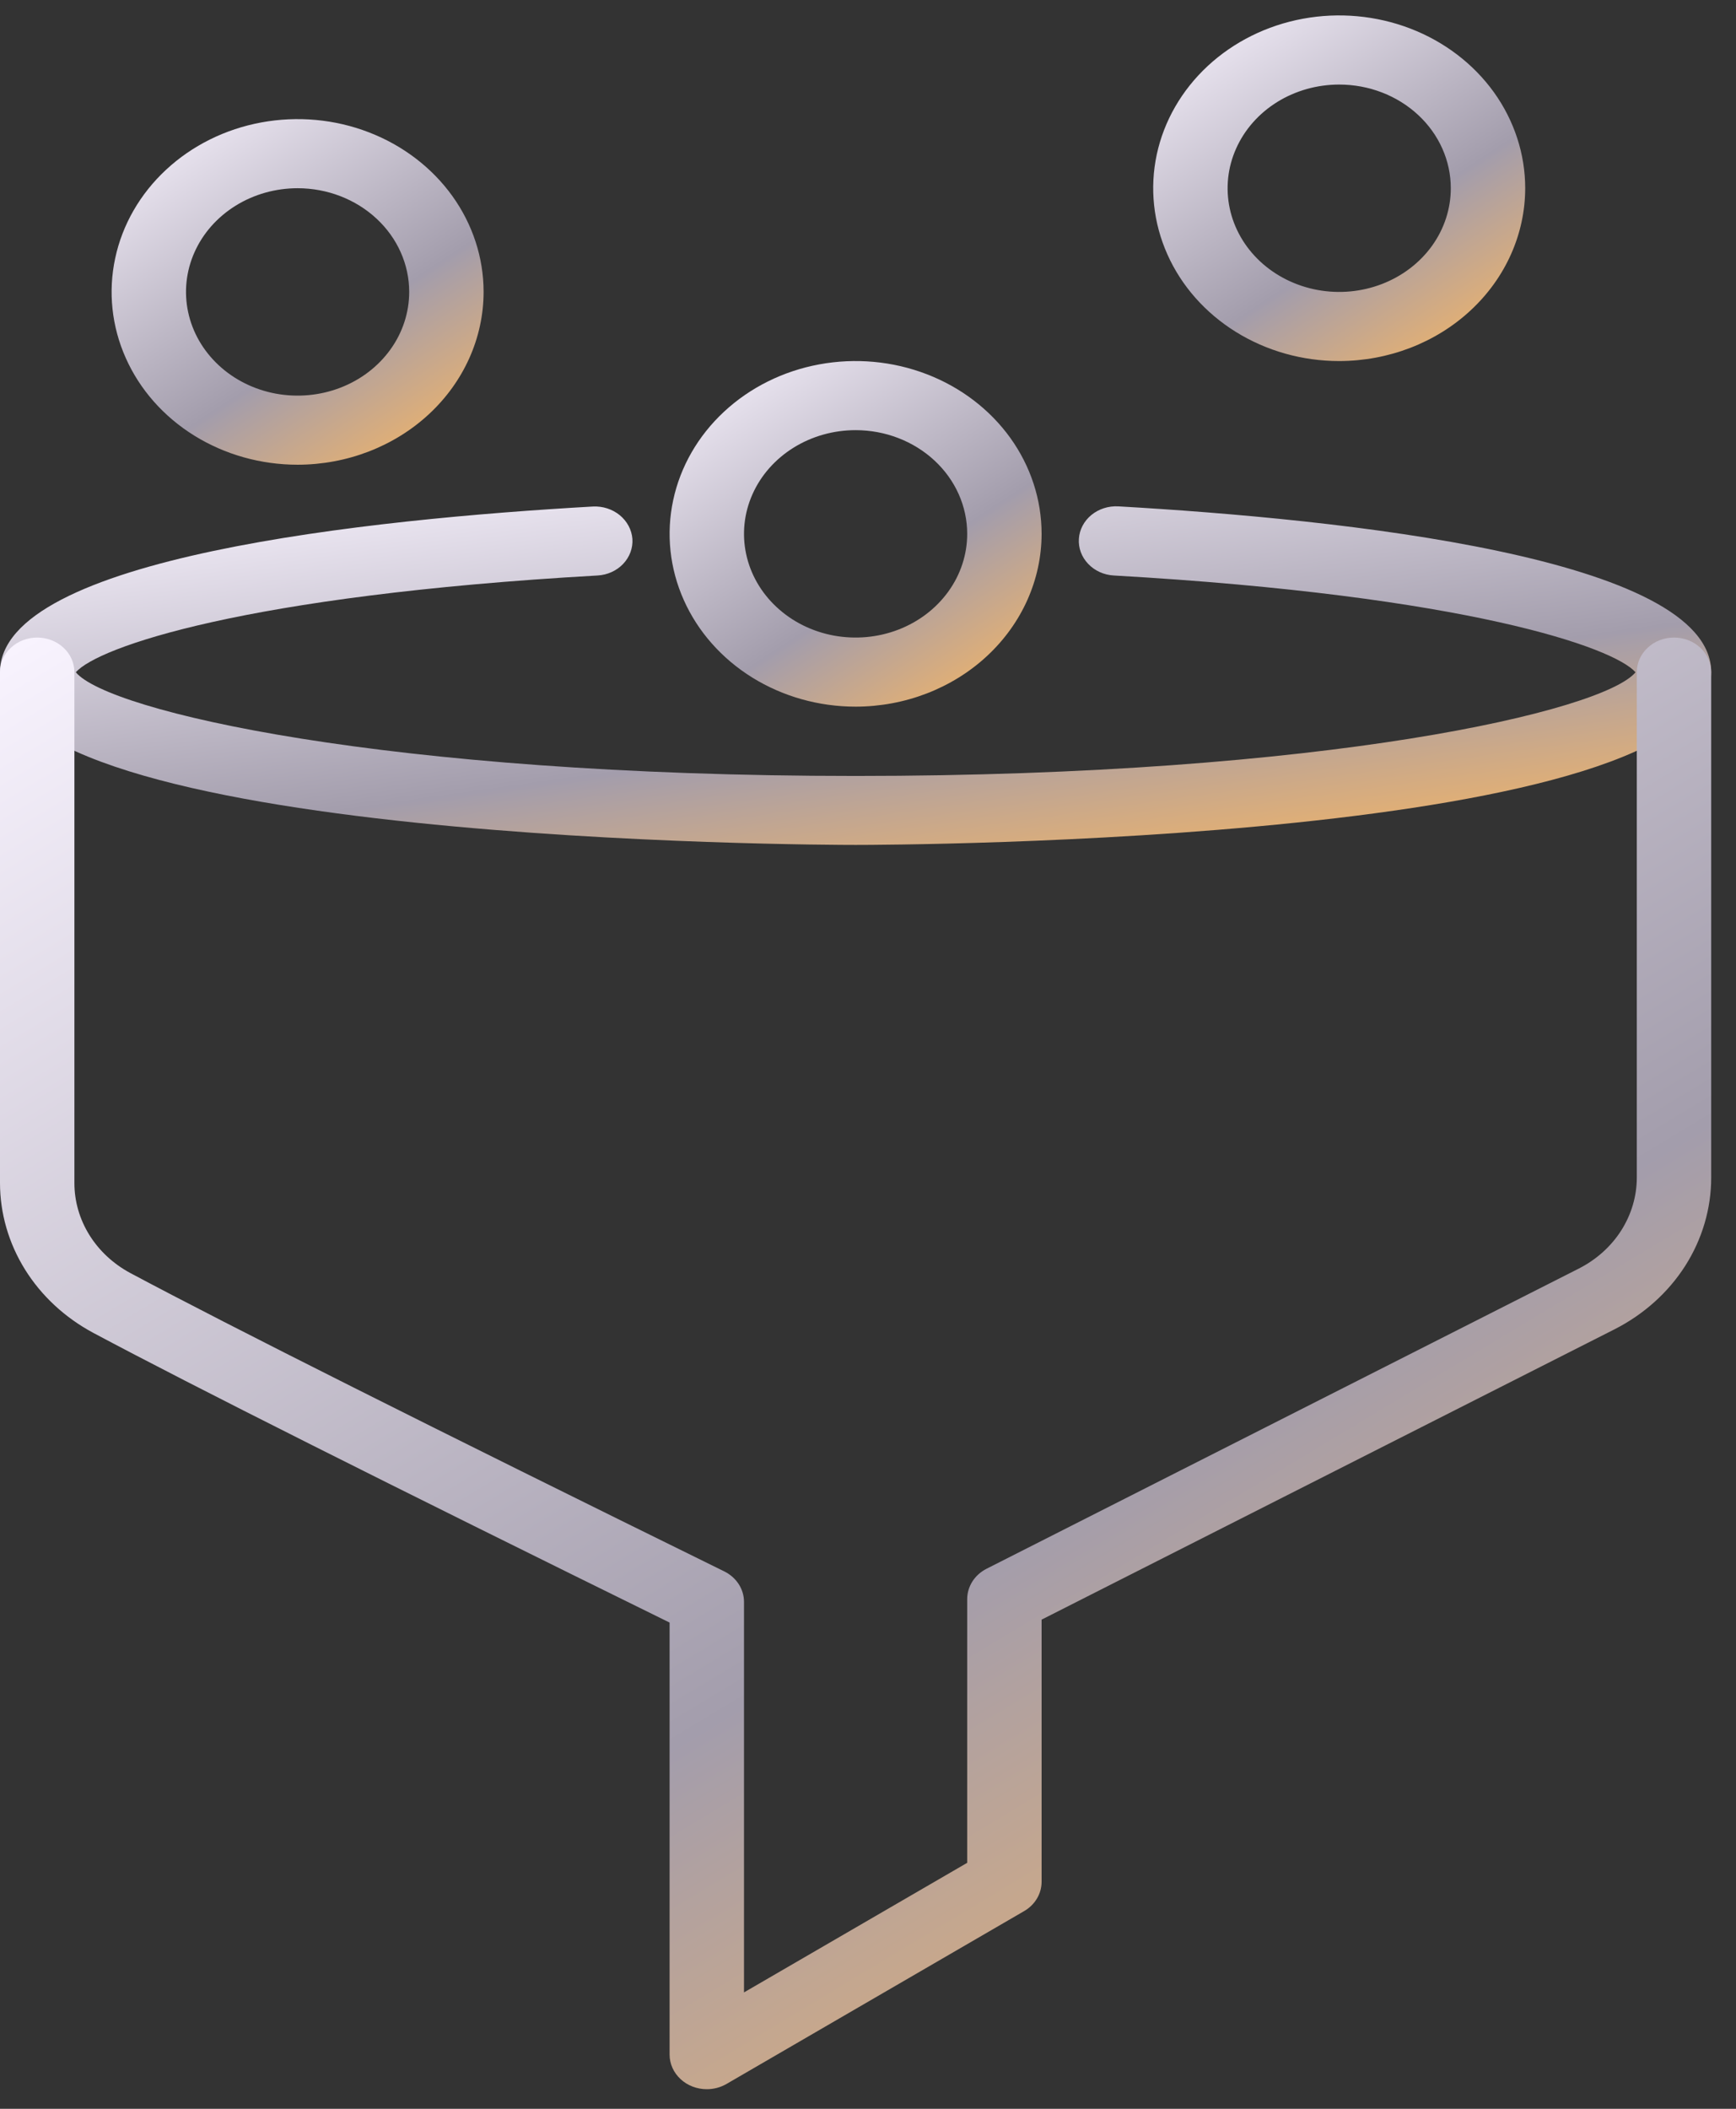
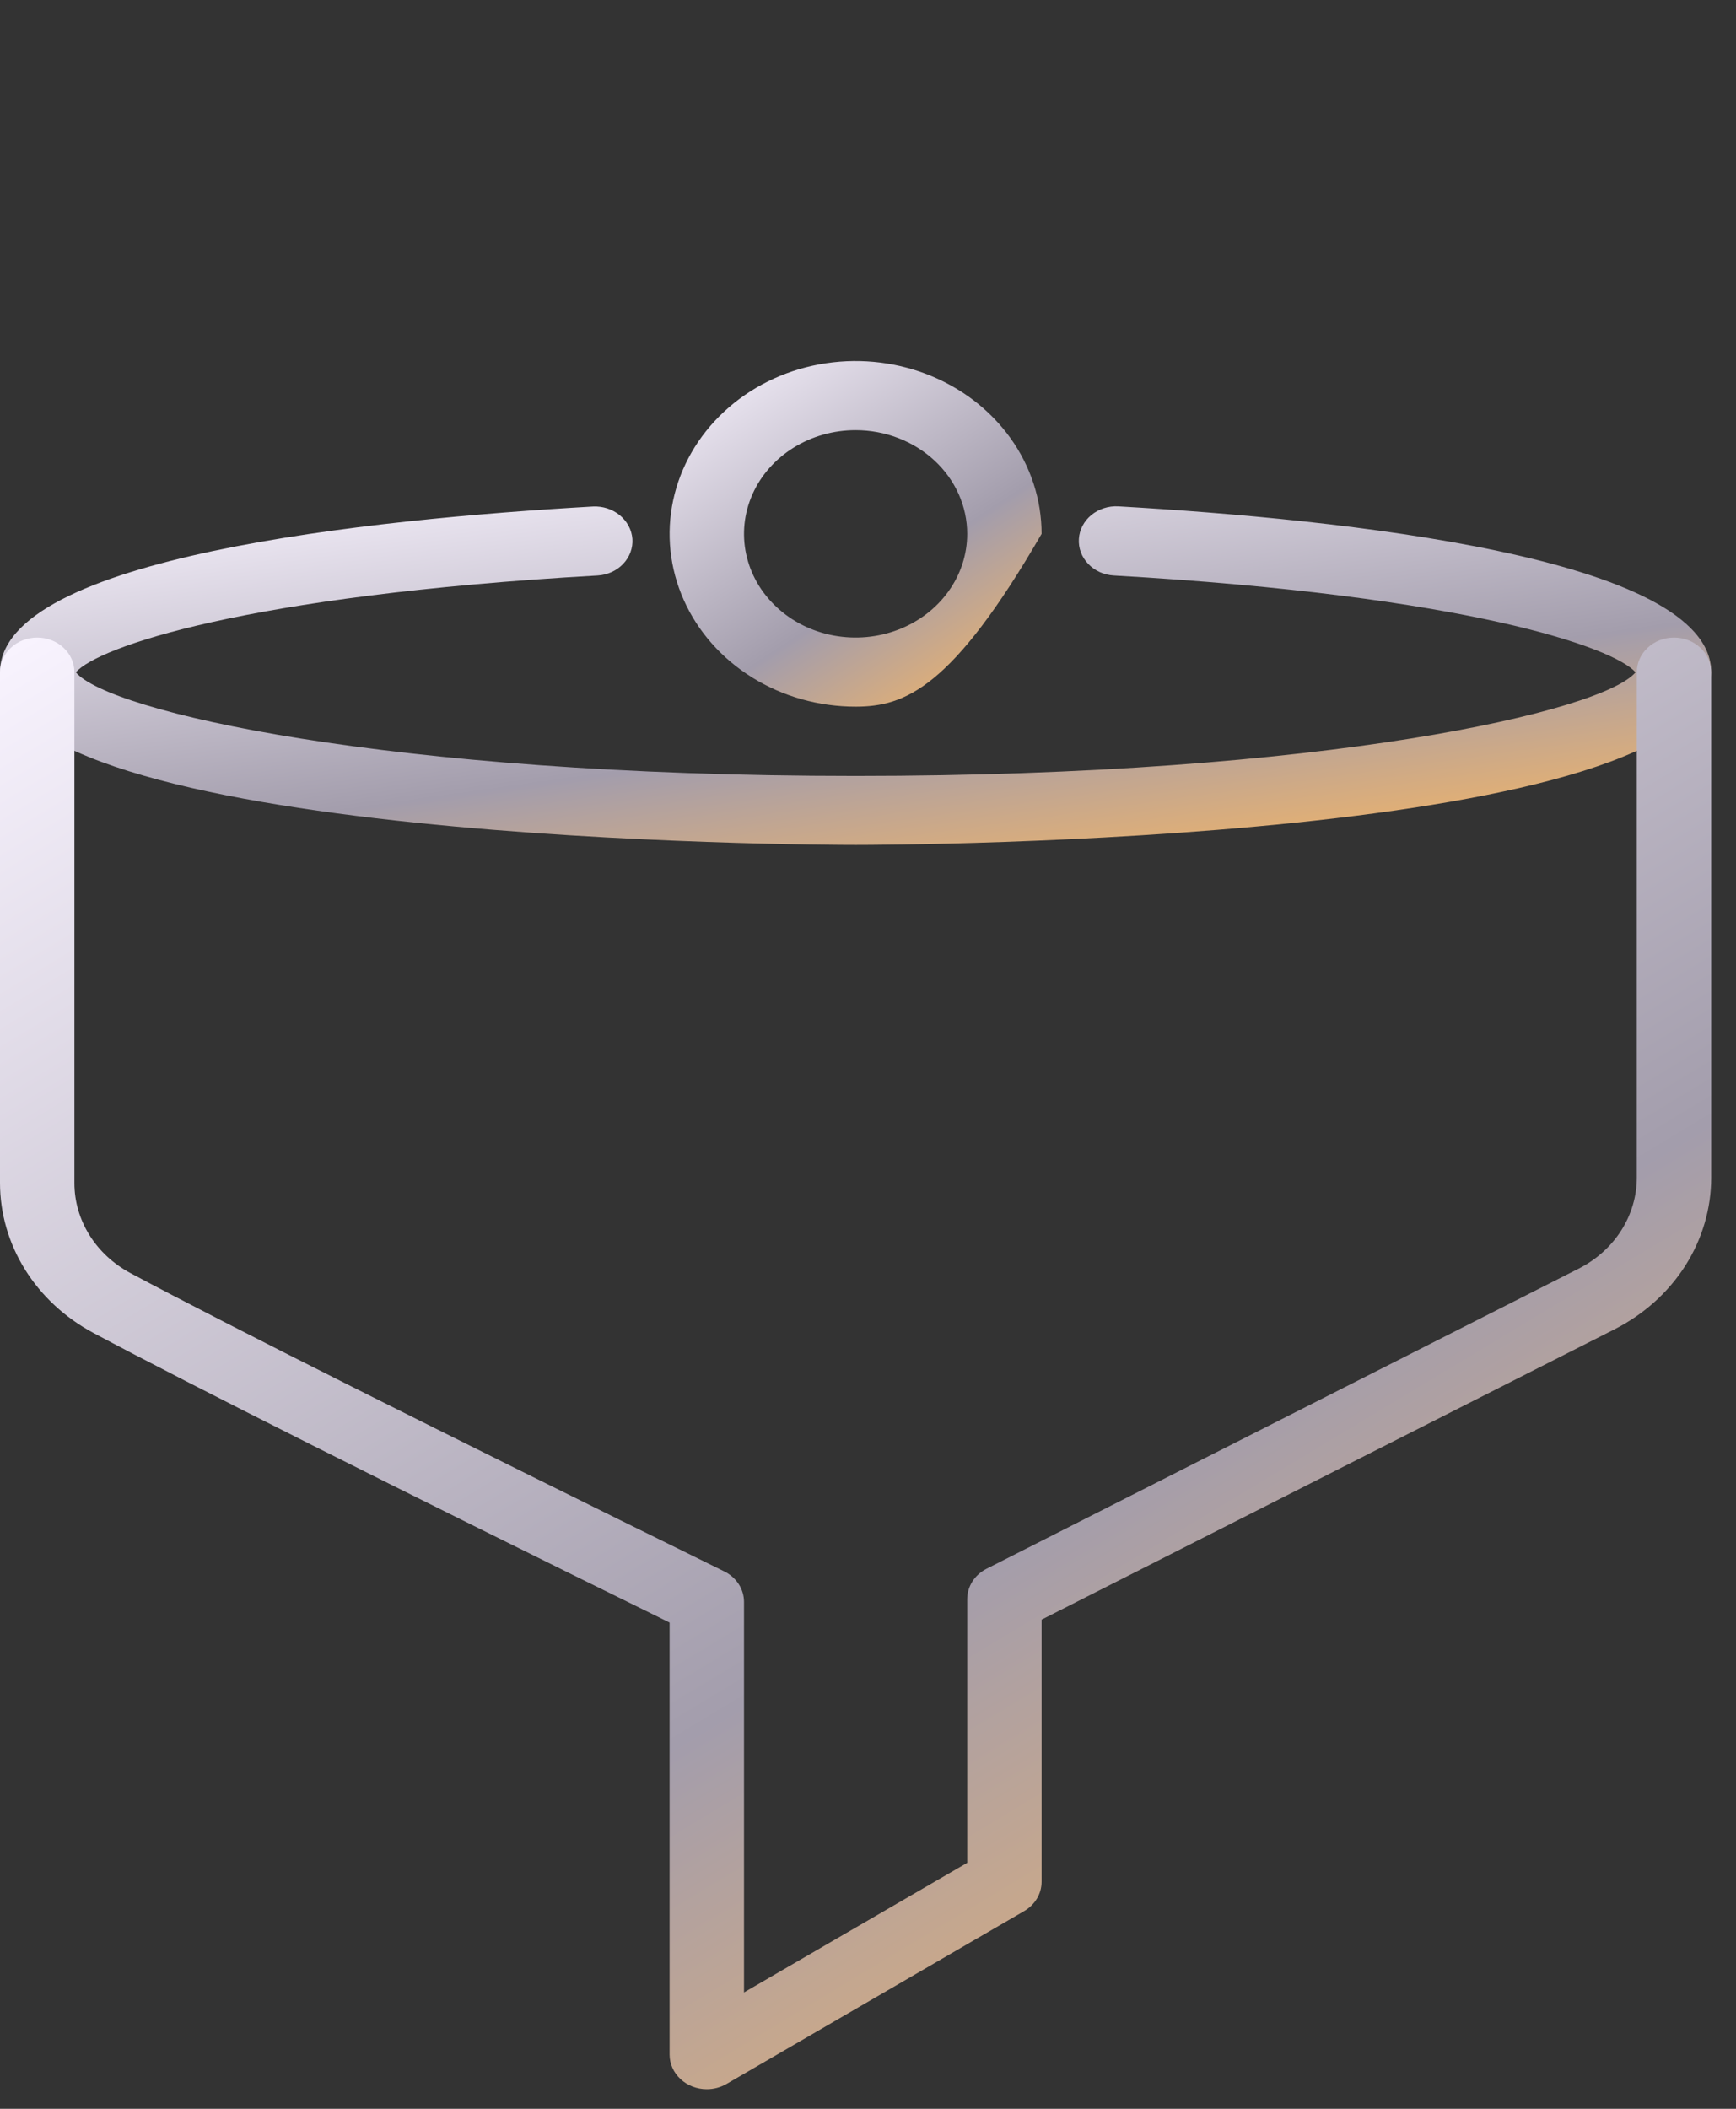
<svg xmlns="http://www.w3.org/2000/svg" width="42" height="51" viewBox="0 0 42 51" fill="none">
  <rect x="0" y="0" width="42" height="51" fill="#333333" stroke="none" />
  <path d="M20.7 20.434C19.855 20.434 0 20.386 0 16.255C0 13.477 8.987 12.553 14.345 12.25C14.583 12.238 14.816 12.314 14.995 12.46C15.173 12.607 15.283 12.812 15.3 13.033C15.315 13.254 15.234 13.472 15.076 13.638C14.918 13.804 14.695 13.905 14.457 13.918C5.907 14.402 2.354 15.657 1.835 16.259C2.608 17.193 9.305 18.766 20.702 18.766C32.099 18.766 38.792 17.194 39.569 16.259C39.049 15.66 35.495 14.406 26.947 13.918C26.708 13.905 26.485 13.804 26.327 13.637C26.168 13.471 26.087 13.253 26.102 13.031C26.116 12.81 26.225 12.602 26.404 12.455C26.583 12.308 26.818 12.233 27.057 12.246C32.413 12.553 41.4 13.477 41.4 16.255C41.4 20.386 21.545 20.434 20.7 20.434Z" fill="url(#paint0_linear_19_121)" />
  <path d="M17.1 50.526C16.861 50.526 16.632 50.438 16.464 50.281C16.295 50.124 16.2 49.912 16.2 49.69V39.241C9.326 35.86 4.636 33.504 2.256 32.234C1.571 31.867 1.002 31.339 0.606 30.704C0.21 30.068 0.001 29.347 0 28.612V16.255C0 16.033 0.095 15.82 0.264 15.664C0.432 15.507 0.661 15.419 0.9 15.419C1.139 15.419 1.368 15.507 1.536 15.664C1.705 15.82 1.8 16.033 1.8 16.255V28.612C1.8 29.053 1.925 29.485 2.162 29.867C2.399 30.248 2.74 30.565 3.15 30.786C5.566 32.075 10.402 34.502 17.518 38.001C17.664 38.072 17.785 38.178 17.87 38.308C17.955 38.438 18 38.588 18 38.74V48.185L23.4 45.051V38.673C23.4 38.523 23.444 38.376 23.526 38.246C23.609 38.117 23.727 38.011 23.869 37.939L38.194 30.681C38.62 30.465 38.975 30.147 39.222 29.76C39.469 29.372 39.6 28.931 39.6 28.48V16.255C39.6 16.033 39.695 15.82 39.864 15.664C40.032 15.507 40.261 15.419 40.5 15.419C40.739 15.419 40.968 15.507 41.136 15.664C41.305 15.82 41.4 16.033 41.4 16.255V28.48C41.4 29.23 41.183 29.967 40.772 30.613C40.36 31.258 39.769 31.789 39.06 32.149L25.2 39.17V45.511C25.2 45.652 25.161 45.792 25.087 45.916C25.013 46.04 24.907 46.144 24.777 46.219L17.577 50.399C17.434 50.482 17.269 50.526 17.1 50.526Z" fill="url(#paint1_linear_19_121)" />
-   <path d="M20.7 17.09C19.81 17.09 18.94 16.845 18.2 16.386C17.46 15.927 16.883 15.274 16.543 14.511C16.202 13.747 16.113 12.906 16.287 12.096C16.46 11.285 16.889 10.54 17.518 9.956C18.147 9.371 18.949 8.973 19.822 8.812C20.695 8.651 21.6 8.733 22.422 9.05C23.244 9.366 23.947 9.902 24.442 10.589C24.936 11.276 25.2 12.085 25.2 12.911C25.199 14.019 24.724 15.081 23.88 15.865C23.037 16.648 21.893 17.089 20.7 17.09ZM20.7 10.403C20.166 10.403 19.644 10.55 19.2 10.826C18.756 11.102 18.41 11.493 18.206 11.951C18.001 12.41 17.948 12.914 18.052 13.4C18.156 13.887 18.413 14.334 18.791 14.684C19.168 15.035 19.649 15.274 20.173 15.371C20.697 15.467 21.24 15.418 21.733 15.228C22.227 15.038 22.648 14.717 22.945 14.304C23.242 13.892 23.4 13.407 23.4 12.911C23.4 12.246 23.116 11.608 22.609 11.138C22.103 10.668 21.416 10.403 20.7 10.403Z" fill="url(#paint2_linear_19_121)" />
-   <path d="M7.2 11.239C6.31 11.239 5.44 10.994 4.7 10.535C3.96 10.076 3.383 9.423 3.043 8.659C2.702 7.896 2.613 7.055 2.787 6.245C2.96 5.434 3.389 4.689 4.018 4.105C4.647 3.52 5.449 3.122 6.322 2.961C7.195 2.8 8.1 2.882 8.922 3.199C9.744 3.515 10.447 4.051 10.942 4.738C11.436 5.425 11.7 6.233 11.7 7.06C11.699 8.168 11.224 9.23 10.38 10.014C9.537 10.797 8.393 11.238 7.2 11.239ZM7.2 4.552C6.666 4.552 6.144 4.699 5.7 4.975C5.256 5.251 4.91 5.642 4.706 6.1C4.501 6.559 4.448 7.063 4.552 7.549C4.656 8.036 4.913 8.482 5.291 8.833C5.668 9.184 6.15 9.423 6.673 9.52C7.197 9.616 7.74 9.567 8.233 9.377C8.727 9.187 9.148 8.866 9.445 8.453C9.742 8.041 9.9 7.556 9.9 7.06C9.9 6.395 9.616 5.757 9.109 5.287C8.603 4.817 7.916 4.552 7.2 4.552Z" fill="url(#paint3_linear_19_121)" />
-   <path d="M32.4 8.732C31.51 8.732 30.64 8.487 29.9 8.027C29.16 7.568 28.583 6.915 28.243 6.152C27.902 5.388 27.813 4.548 27.986 3.737C28.16 2.926 28.589 2.182 29.218 1.597C29.847 1.013 30.649 0.614 31.522 0.453C32.395 0.292 33.3 0.375 34.122 0.691C34.944 1.007 35.647 1.543 36.142 2.23C36.636 2.918 36.9 3.726 36.9 4.552C36.899 5.66 36.424 6.723 35.58 7.506C34.737 8.29 33.593 8.73 32.4 8.732ZM32.4 2.045C31.866 2.045 31.344 2.192 30.9 2.467C30.456 2.743 30.11 3.134 29.906 3.593C29.701 4.051 29.648 4.555 29.752 5.042C29.856 5.528 30.113 5.975 30.491 6.326C30.868 6.676 31.35 6.915 31.873 7.012C32.397 7.109 32.94 7.059 33.433 6.869C33.927 6.679 34.348 6.358 34.645 5.946C34.942 5.533 35.1 5.048 35.1 4.552C35.1 3.887 34.816 3.249 34.309 2.779C33.803 2.309 33.116 2.045 32.4 2.045Z" fill="url(#paint4_linear_19_121)" />
+   <path d="M20.7 17.09C19.81 17.09 18.94 16.845 18.2 16.386C17.46 15.927 16.883 15.274 16.543 14.511C16.202 13.747 16.113 12.906 16.287 12.096C16.46 11.285 16.889 10.54 17.518 9.956C18.147 9.371 18.949 8.973 19.822 8.812C20.695 8.651 21.6 8.733 22.422 9.05C23.244 9.366 23.947 9.902 24.442 10.589C24.936 11.276 25.2 12.085 25.2 12.911C23.037 16.648 21.893 17.089 20.7 17.09ZM20.7 10.403C20.166 10.403 19.644 10.55 19.2 10.826C18.756 11.102 18.41 11.493 18.206 11.951C18.001 12.41 17.948 12.914 18.052 13.4C18.156 13.887 18.413 14.334 18.791 14.684C19.168 15.035 19.649 15.274 20.173 15.371C20.697 15.467 21.24 15.418 21.733 15.228C22.227 15.038 22.648 14.717 22.945 14.304C23.242 13.892 23.4 13.407 23.4 12.911C23.4 12.246 23.116 11.608 22.609 11.138C22.103 10.668 21.416 10.403 20.7 10.403Z" fill="url(#paint2_linear_19_121)" />
  <defs>
    <linearGradient id="paint0_linear_19_121" x1="19.479" y1="9.513" x2="21.404" y2="23.238" gradientUnits="userSpaceOnUse">
      <stop stop-color="#F9F4FF" />
      <stop offset="0.61" stop-color="#A39DAC" />
      <stop offset="1" stop-color="#FFB85B" />
    </linearGradient>
    <linearGradient id="paint1_linear_19_121" x1="19.479" y1="3.708" x2="45.973" y2="47.776" gradientUnits="userSpaceOnUse">
      <stop stop-color="#F9F4FF" />
      <stop offset="0.61" stop-color="#A39DAC" />
      <stop offset="1" stop-color="#FFB85B" />
    </linearGradient>
    <linearGradient id="paint2_linear_19_121" x1="20.435" y1="5.943" x2="26.996" y2="15.908" gradientUnits="userSpaceOnUse">
      <stop stop-color="#F9F4FF" />
      <stop offset="0.61" stop-color="#A39DAC" />
      <stop offset="1" stop-color="#FFB85B" />
    </linearGradient>
    <linearGradient id="paint3_linear_19_121" x1="6.935" y1="0.092" x2="13.496" y2="10.057" gradientUnits="userSpaceOnUse">
      <stop stop-color="#F9F4FF" />
      <stop offset="0.61" stop-color="#A39DAC" />
      <stop offset="1" stop-color="#FFB85B" />
    </linearGradient>
    <linearGradient id="paint4_linear_19_121" x1="32.135" y1="-2.415" x2="38.696" y2="7.549" gradientUnits="userSpaceOnUse">
      <stop stop-color="#F9F4FF" />
      <stop offset="0.61" stop-color="#A39DAC" />
      <stop offset="1" stop-color="#FFB85B" />
    </linearGradient>
  </defs>
</svg>